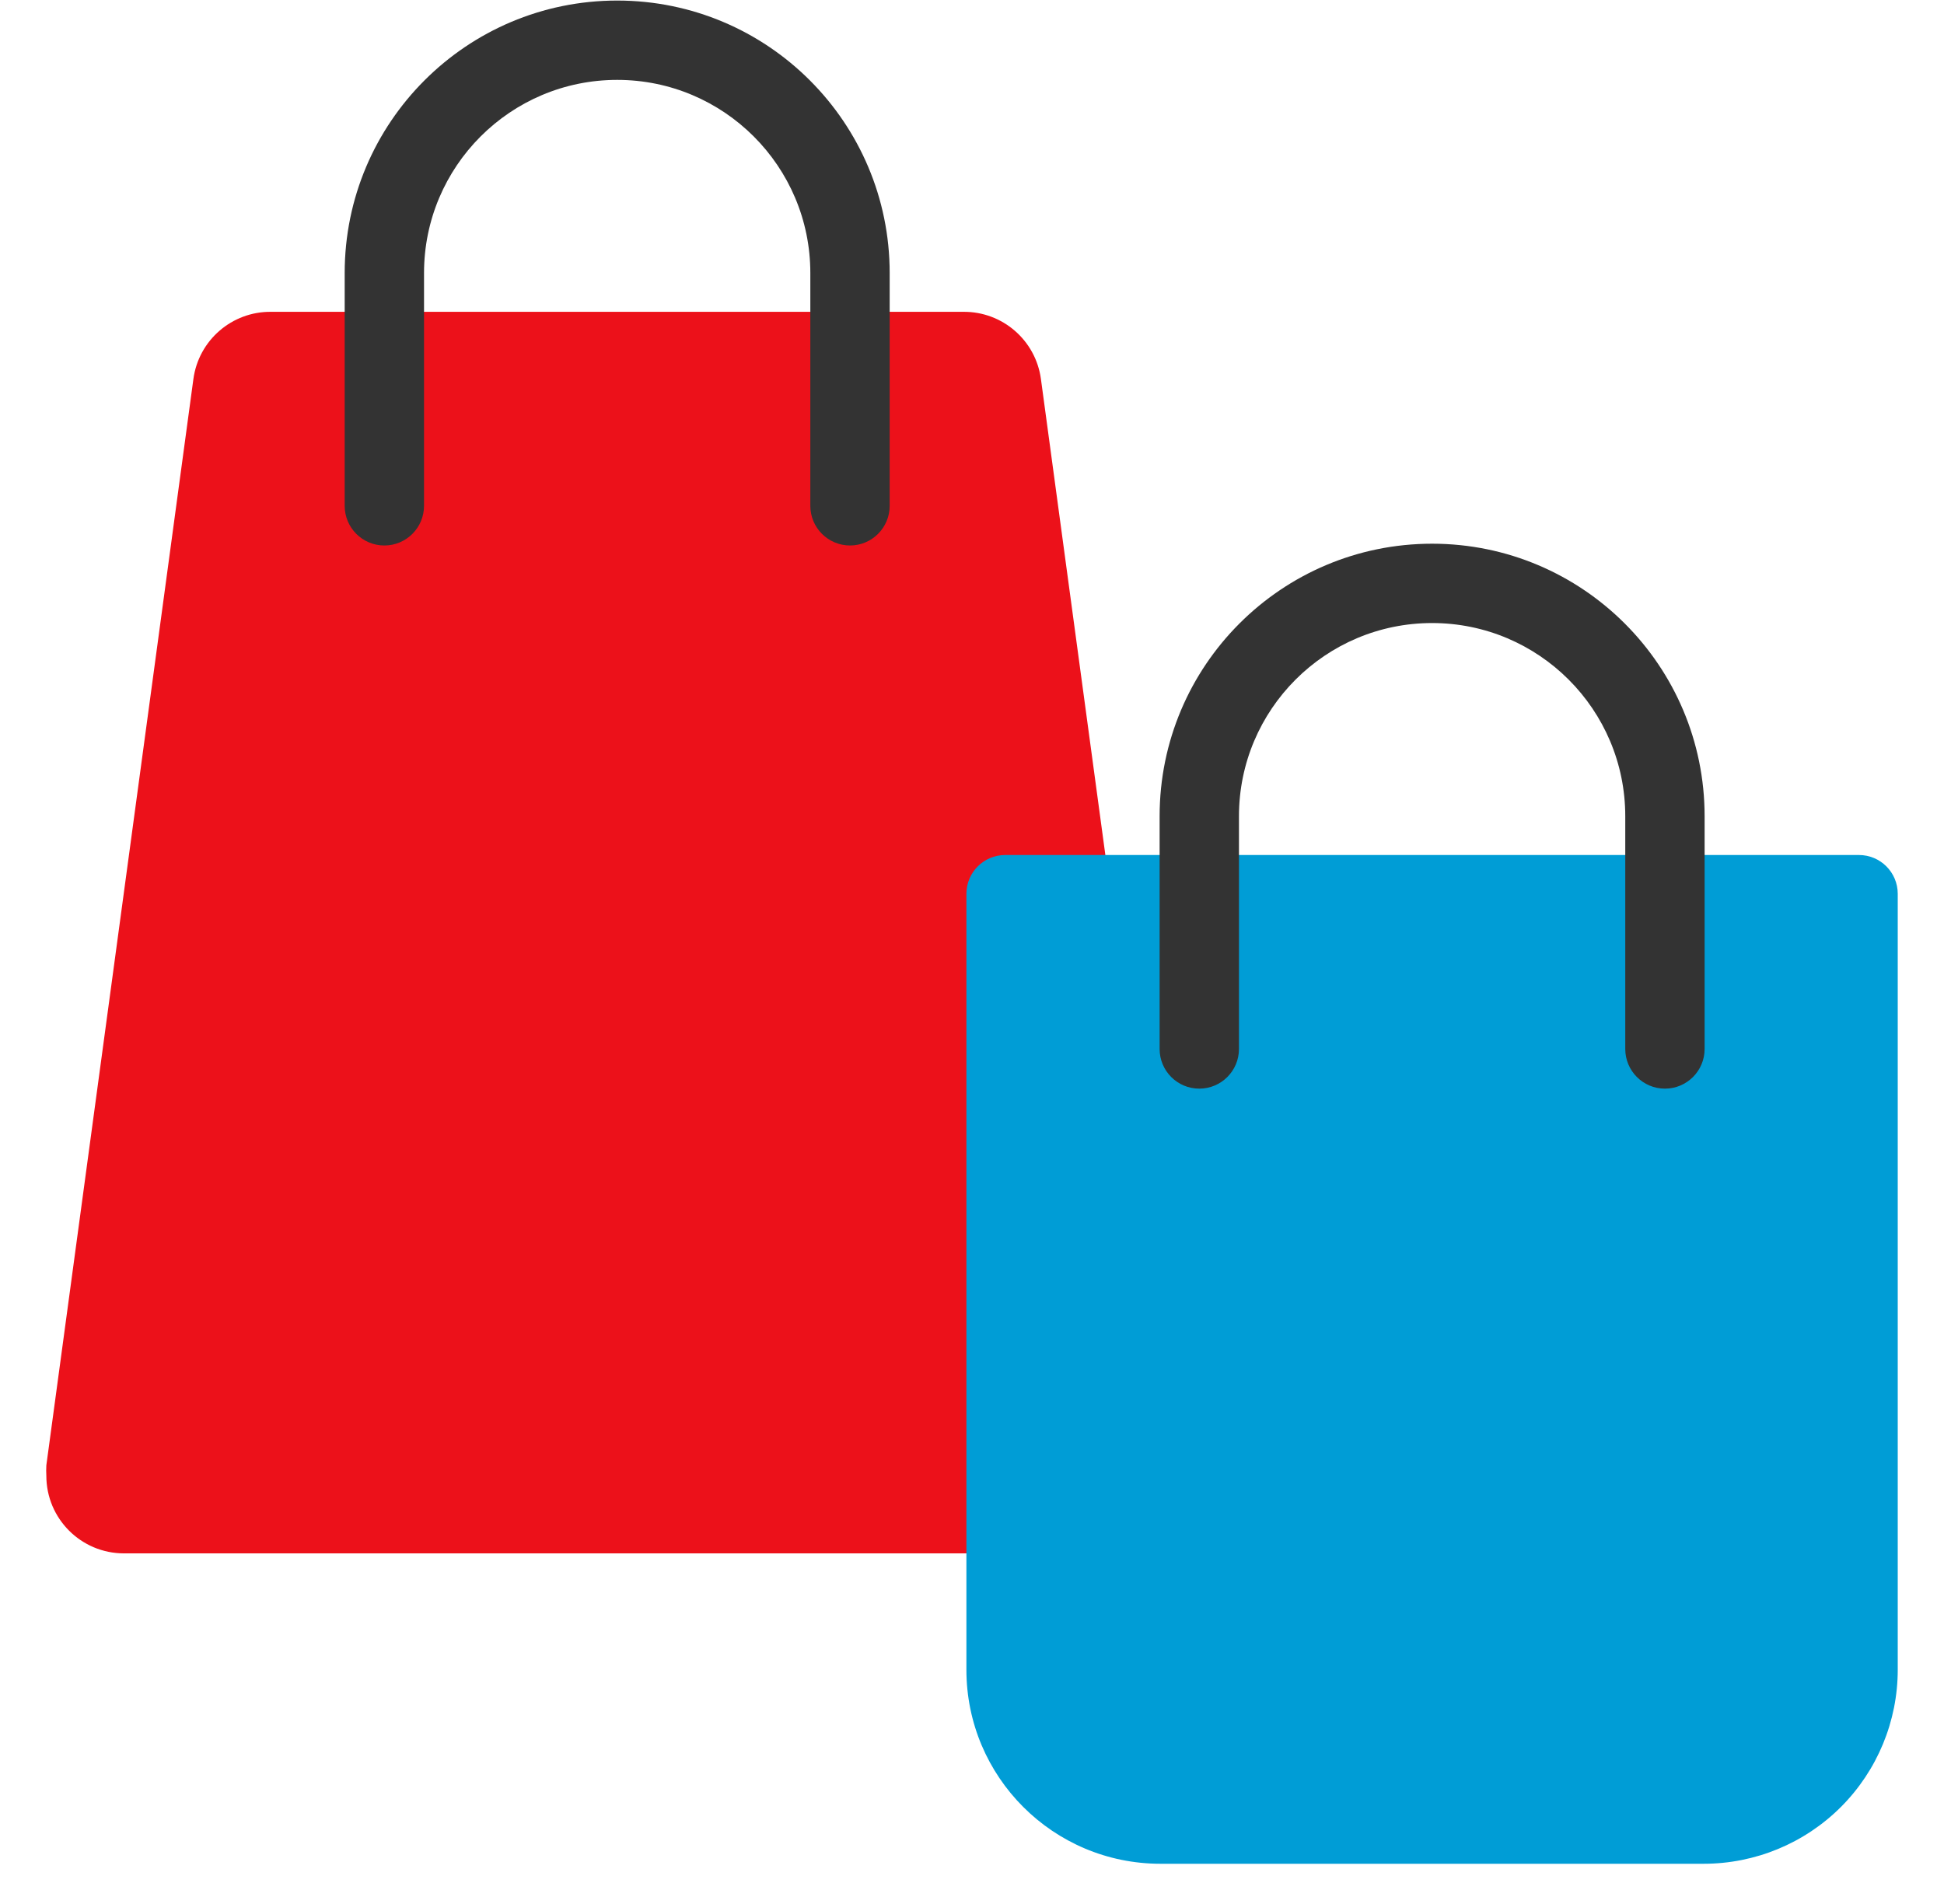
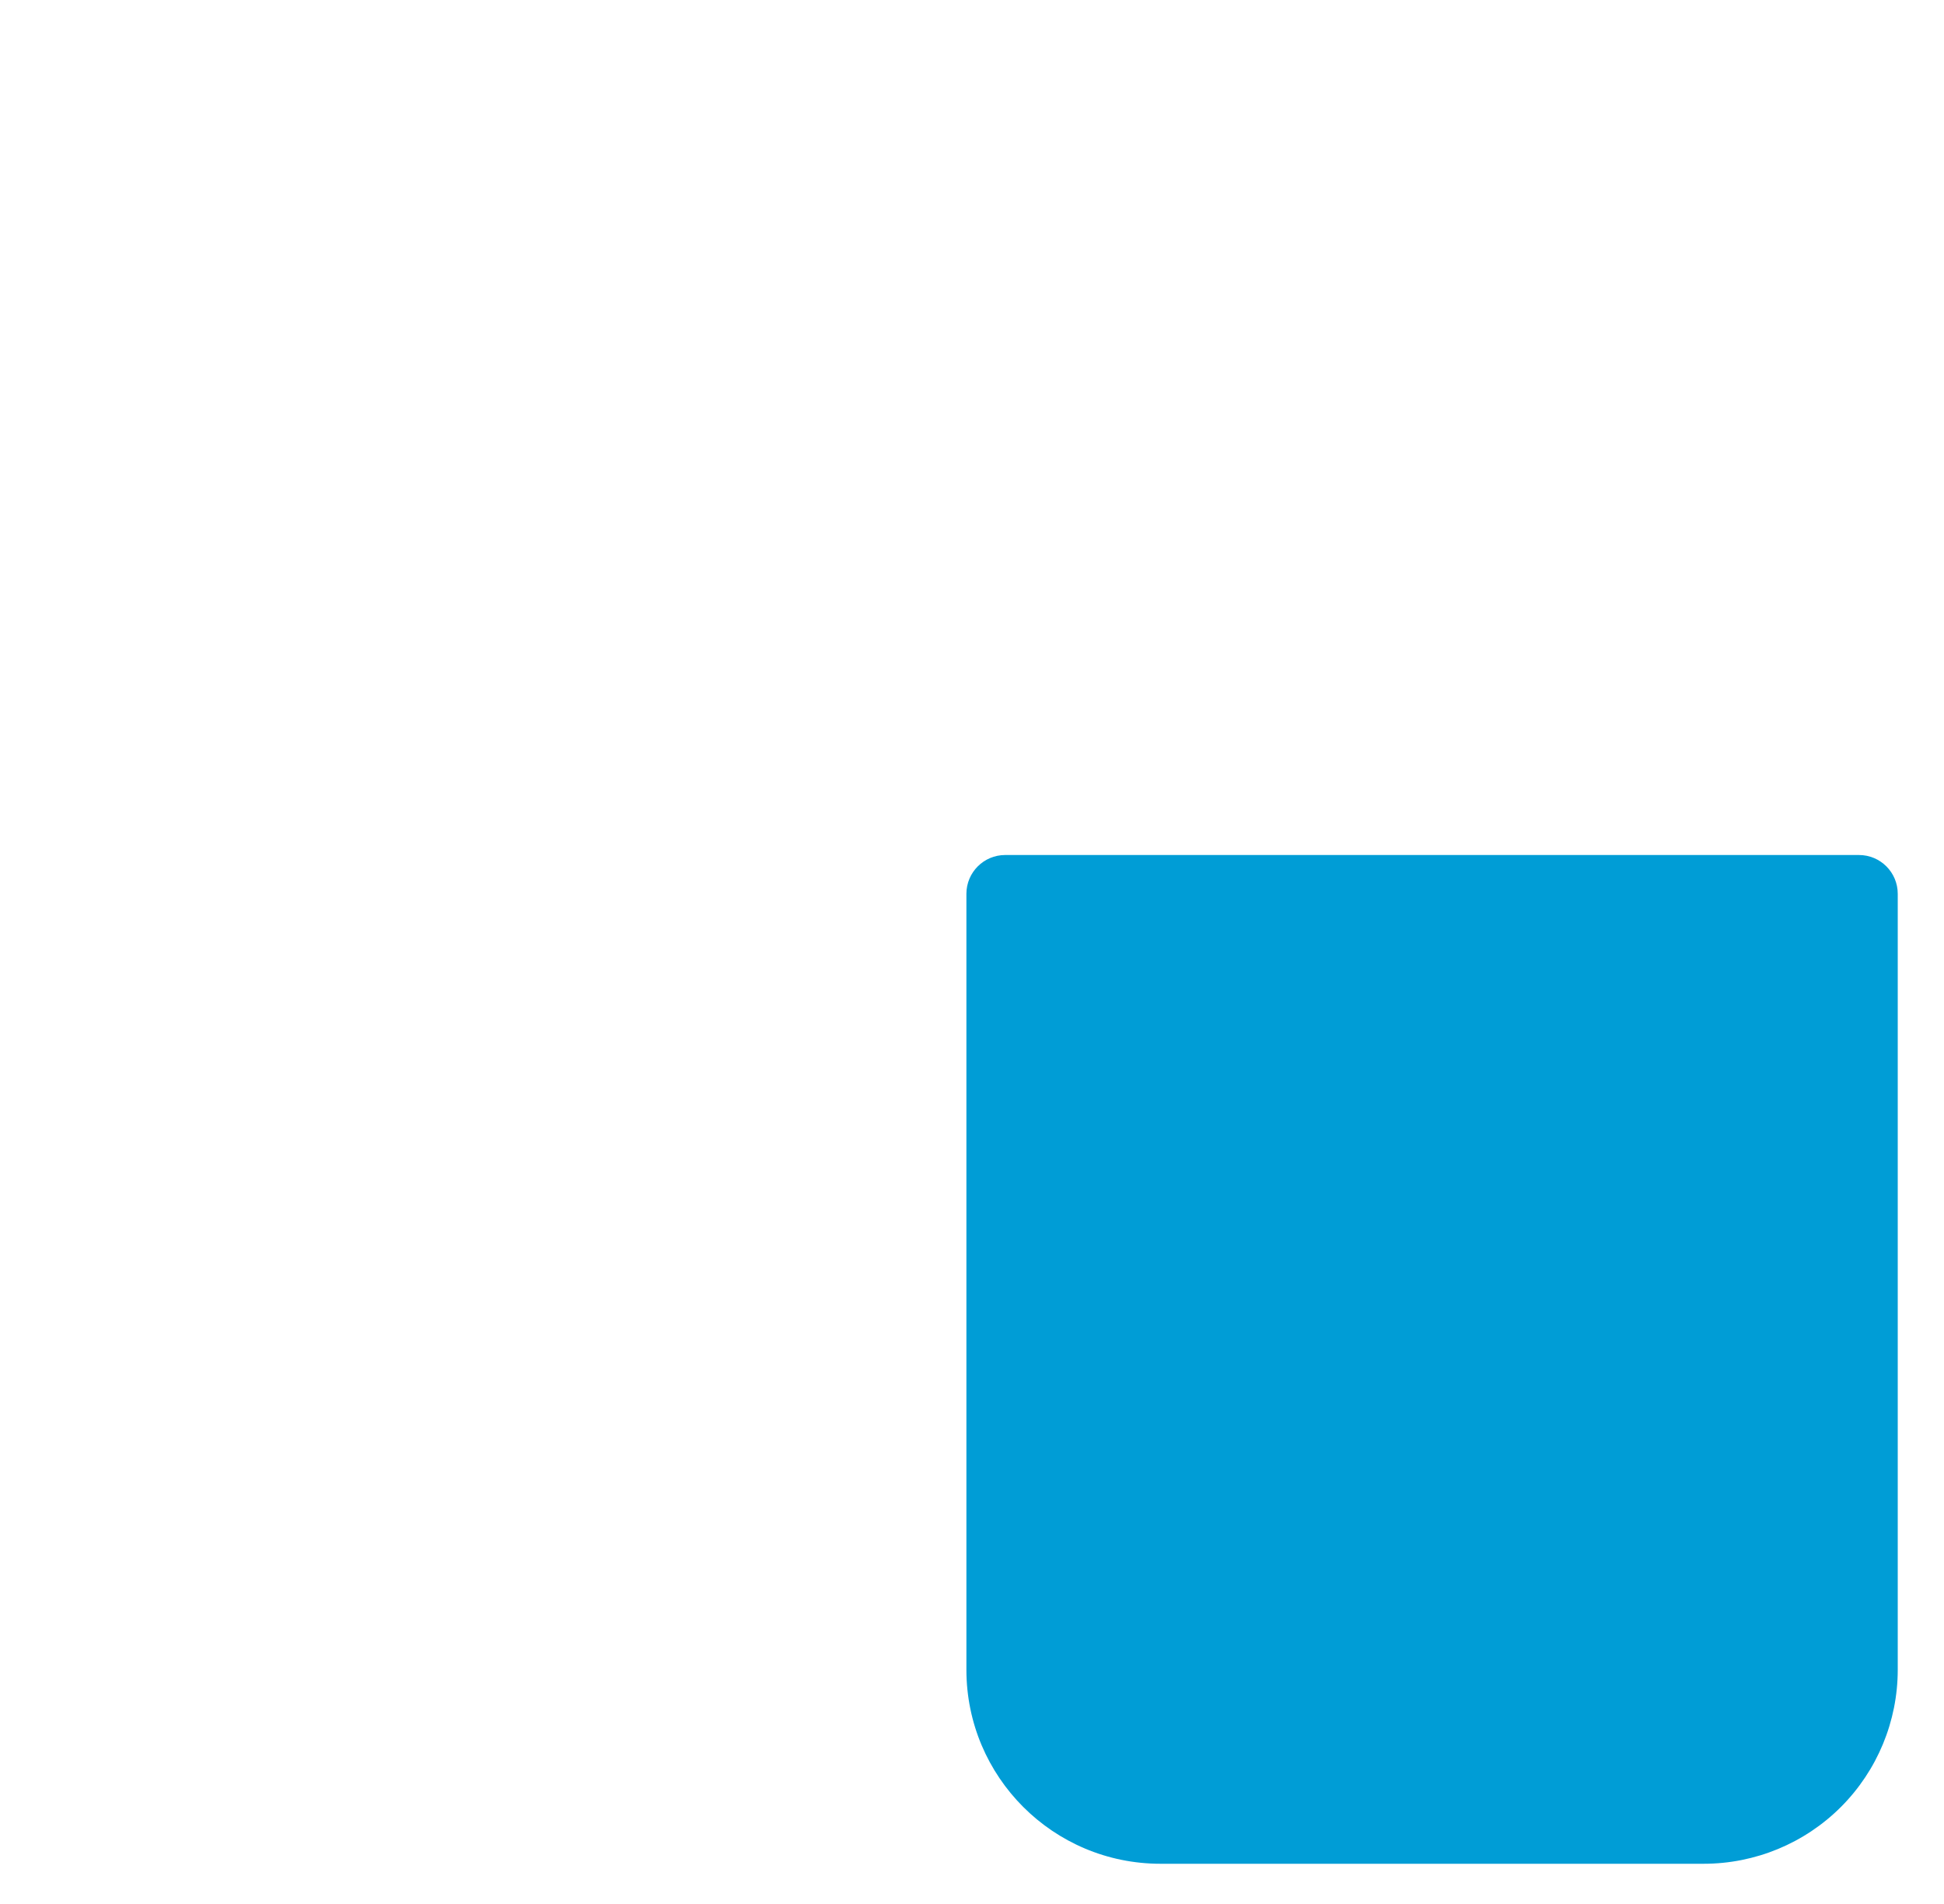
<svg xmlns="http://www.w3.org/2000/svg" width="49" height="48" viewBox="0 0 49 48" fill="none">
-   <path fill-rule="evenodd" clip-rule="evenodd" d="M6.831 7.861H24.281C25.266 7.852 26.104 8.577 26.237 9.553L29.944 36.941C30.019 37.457 29.885 37.983 29.571 38.4C29.257 38.817 28.789 39.091 28.272 39.161H28.008H3.124C2.044 39.161 1.168 38.285 1.168 37.205C1.163 37.117 1.163 37.029 1.168 36.941L4.875 9.553C5.008 8.577 5.846 7.852 6.831 7.861Z" fill="#EC111A" />
  <path fill-rule="evenodd" clip-rule="evenodd" d="M25.337 21.555H46.856C47.397 21.555 47.834 21.993 47.834 22.533V42.095C47.834 43.392 47.319 44.636 46.402 45.554C45.485 46.471 44.241 46.986 42.944 46.986H29.25C26.549 46.986 24.359 44.797 24.359 42.095V22.533C24.359 21.993 24.797 21.555 25.337 21.555Z" fill="#009DD6" />
-   <path d="M36.098 13.707C39.891 13.708 42.966 16.784 42.966 20.577V26.445C42.966 26.997 42.518 27.445 41.966 27.445C41.414 27.445 40.966 26.997 40.966 26.445V20.577C40.966 17.888 38.786 15.708 36.098 15.707C33.409 15.707 31.229 17.888 31.229 20.577V26.445C31.229 26.997 30.781 27.445 30.229 27.445C29.676 27.445 29.229 26.997 29.229 26.445V20.577C29.229 16.783 32.304 13.707 36.098 13.707ZM15.557 0.014C19.35 0.014 22.425 3.09 22.425 6.883V12.752C22.425 13.304 21.977 13.752 21.425 13.752C20.873 13.751 20.425 13.304 20.425 12.752V6.883C20.425 4.194 18.245 2.014 15.557 2.014C12.868 2.014 10.688 4.194 10.688 6.883V12.752C10.688 13.304 10.24 13.752 9.688 13.752C9.135 13.752 8.688 13.304 8.688 12.752V6.883C8.688 3.09 11.763 0.014 15.557 0.014Z" fill="#333333" />
</svg>